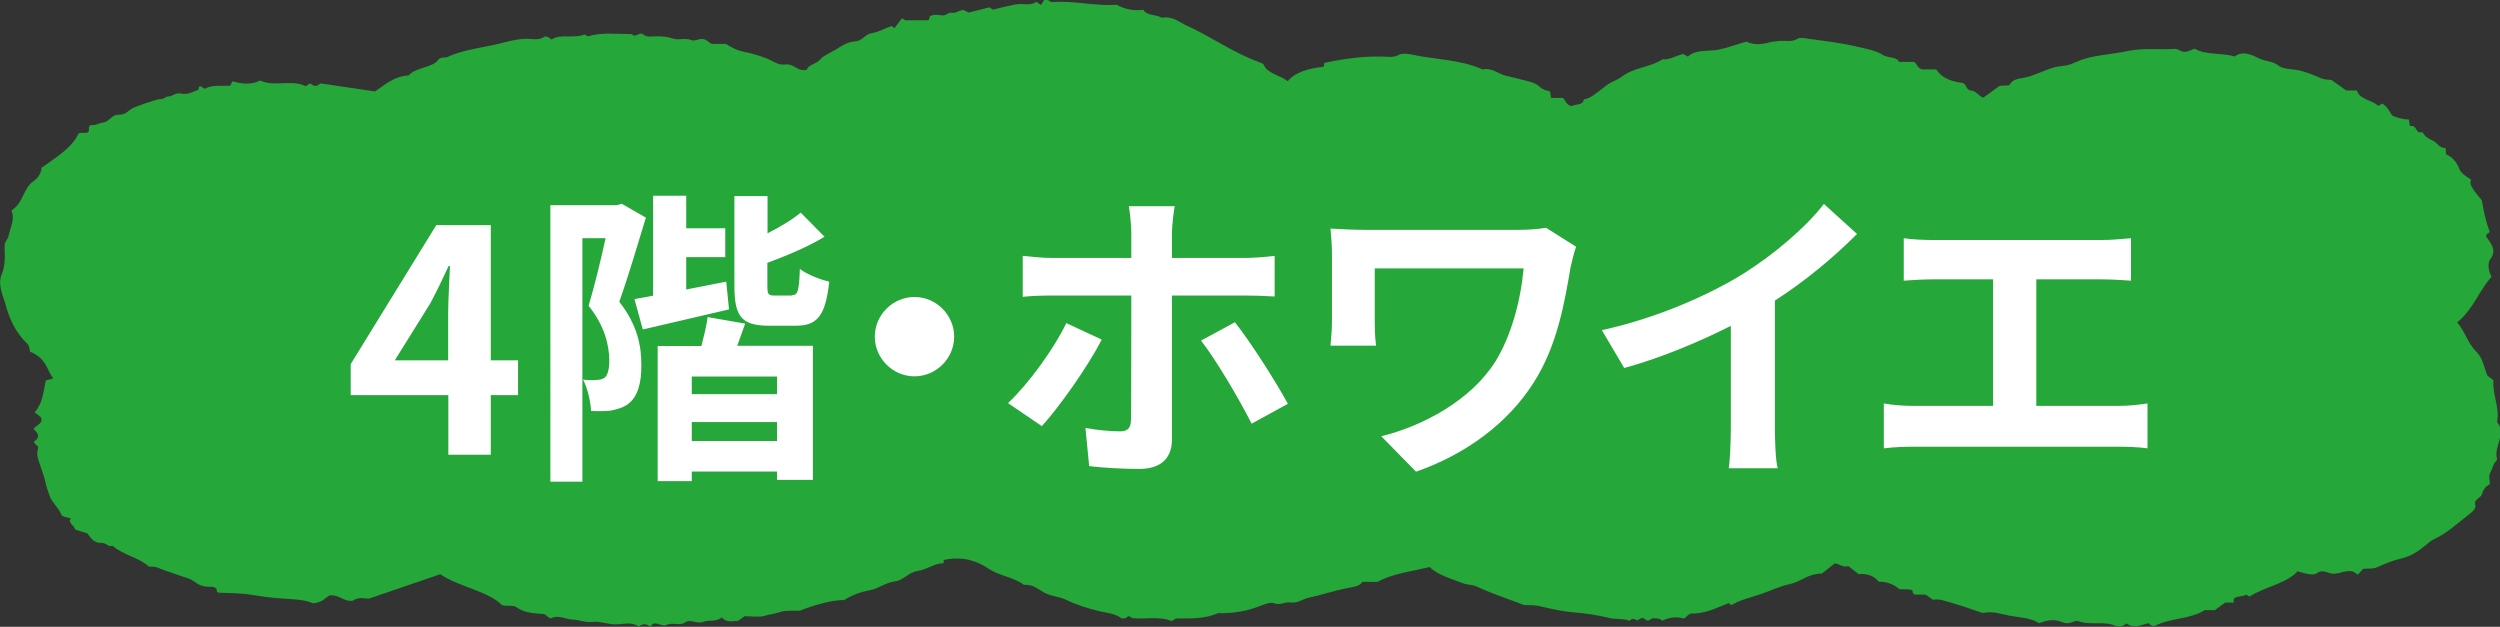
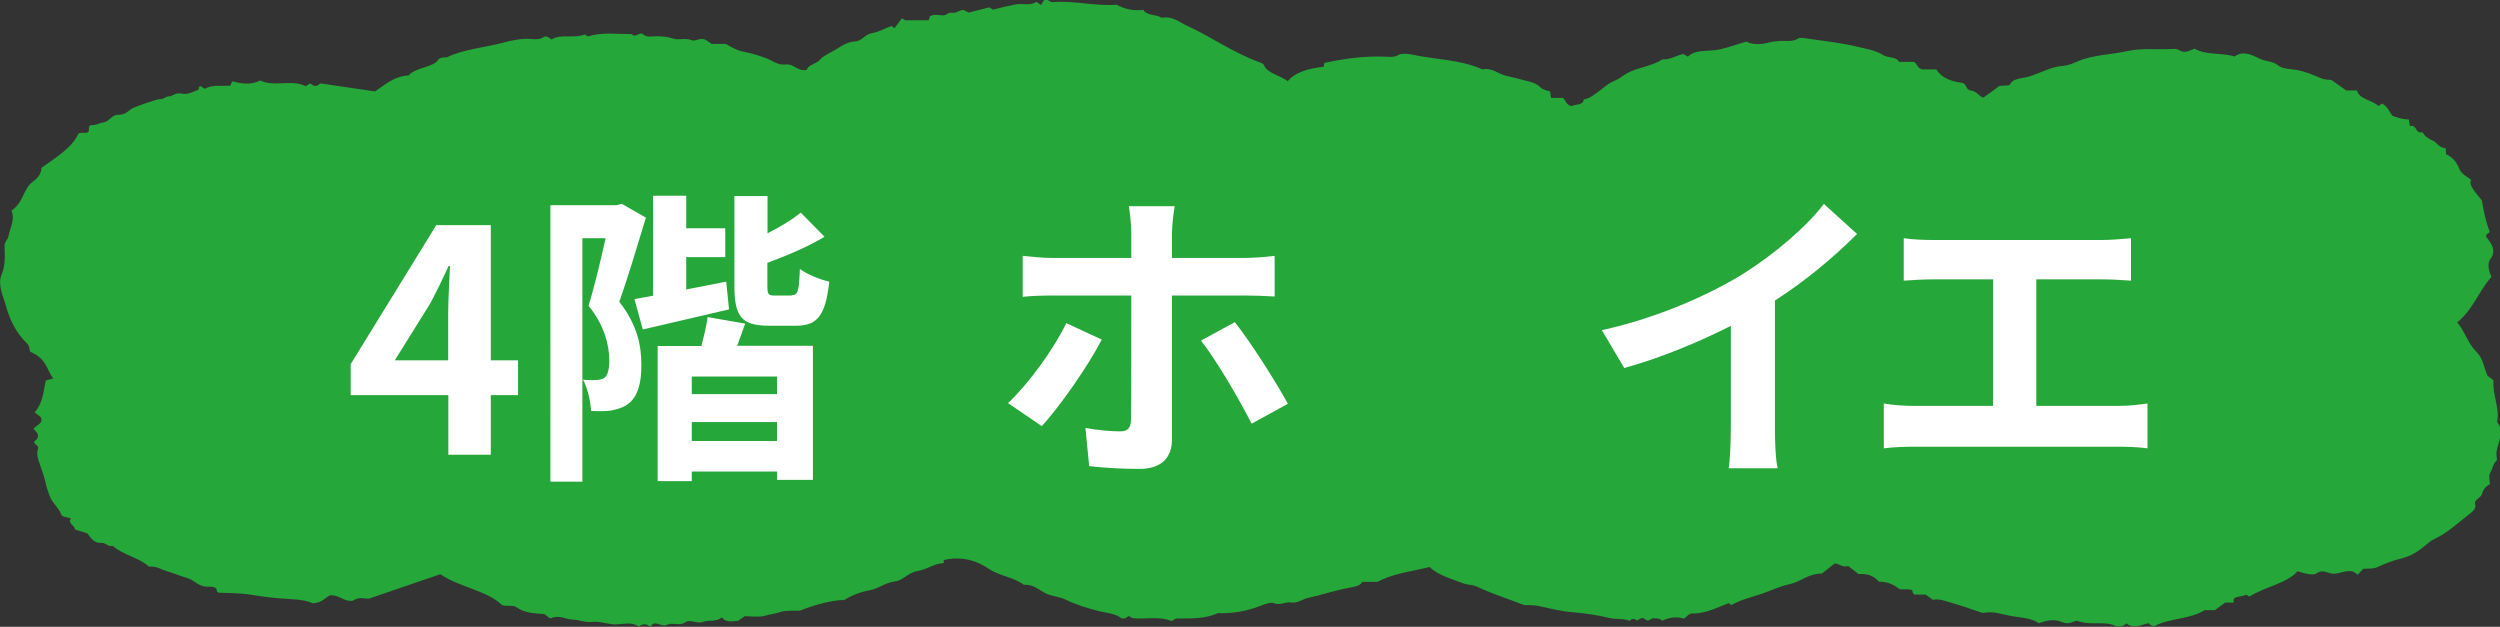
<svg xmlns="http://www.w3.org/2000/svg" id="_レイヤー_2" width="153.12" height="38.39" viewBox="0 0 153.12 38.39">
  <rect x="0" y="0" width="153.12" height="38.39" fill="#333333" stroke="none" />
  <defs>
    <style>.cls-1{fill:#25a739;}.cls-1,.cls-2{stroke-width:0px;}.cls-2{fill:#fff;}</style>
  </defs>
  <g id="_レイヤー_1-2">
    <g id="_34KkqH">
      <path class="cls-1" d="M57.8,34.29s0,.09,0,.2c-.6.02-1.01.39-1.59.48-.58.09-.87.57-1.39.64-.63.08-1,.45-1.59.55-.56.1-1.09.32-1.55.6-.03,0-.05-.02-.08-.01-.65.02-1.68.28-2.6.65-.4.02-.85-.03-1.19.08-.32.11-.66.14-.98.24-.35.1-.81.02-1.22.02-.13.09-.26.19-.41.29-.33,0-.71.14-.99-.22-.33.3-.81.15-1.11.27-.42.17-.81-.19-1.14.04-.34.24-.79-.03-1.14.16-.3.16-.73-.36-.96.09-.2-.04-.26-.23-.61-.08.03-.02-.05.03-.13.09-.4-.31-.92-.15-1.36-.14-.52.02-1-.21-1.47-.15-.47.05-.82-.13-1.19-.14-.44,0-.84-.32-1.36-.08-.17-.02-.24-.18-.41-.26-.6-.04-1.21-.07-1.67-.4-.26-.19-.57-.04-.91-.15-.91-.89-2.61-1.09-3.78-1.89-1.38.47-2.78.95-4.36,1.49-.18.04-.61-.14-.96.11-.1.07-.38.03-.6-.07-.25-.11-.52-.28-.87-.23-.29.18-.48.45-1.02.48-.51-.24-1.22-.24-1.85-.29-.65-.04-1.3-.13-1.91-.23-.69-.11-1.36-.1-2.02-.13-.13-.06-.11-.14-.11-.22-.14-.21-.48-.12-.67-.15-.52-.06-.71-.41-1.14-.53-.45-.13-.87-.31-1.31-.44-.32-.1-.58-.3-1.02-.25-.58-.55-1.61-.72-2.23-1.28-.3.09-.38-.19-.69-.18-.46.02-.63-.28-.86-.58-.19-.06-.47-.15-.76-.24,0-.25-.49-.4-.24-.68-.27-.07-.55-.09-.6-.24-.15-.41-.58-.74-.71-1.14-.09-.27-.2-.54-.25-.8-.05-.28-.16-.54-.24-.81-.13-.42-.37-.85-.22-1.28.07-.21-.28-.25-.23-.45.38-.24.24-.51-.05-.76.19-.25.66-.36.43-.74-.09-.07-.24-.18-.36-.27.53-.61.53-1.3.69-1.96.13-.03.26-.07.45-.12-.41-.53-.39-1.21-1.4-1.63-.08-.08,0-.32-.21-.52-.71-.68-1.07-1.51-1.29-2.31-.17-.62-.52-1.28-.26-1.91.25-.6.19-1.18.18-1.77,0-.23.2-.38.24-.57.1-.53.42-1.05.18-1.57.55-.37.65-.86.91-1.29.1-.17.18-.32.36-.45.34-.24.56-.52.57-.88.86-.63,1.86-1.2,2.26-2.09.17-.11.37-.02.55-.07.18-.1.04-.24.12-.39.02-.01.08-.08.12-.07.28.03.47-.12.7-.15.44-.06.53-.49.95-.48.47.01.61-.26.89-.41.13-.07,1.48-.56,1.69-.55.22.01.32-.15.47-.16.3,0,.45-.26.81-.18.41.1.73-.13,1.07-.24,0-.08-.03-.16.1-.22.07.05.15.09.28.17.44-.27,1-.16,1.55-.19.04-.09.09-.18.13-.27.57.15,1.14.24,1.71-.05.85.42,1.94-.09,2.78.35.11-.07.19-.12.27-.17.08.05.16.1.23.14.25.06.32-.12.43-.14,1.15.17,2.25.33,3.32.49.63-.42,1.14-.92,2.05-.98.47-.52,1.56-.48,1.84-.99.24-.17.42-.08.53-.13,1.03-.49,2.27-.58,3.4-.88.54-.14,1.15-.29,1.77-.23.29.03.58.02.79-.15.19-.03.28.07.43.18.56-.37,1.37-.04,2.04-.31.02.02.11.07.18.12.88-.27,1.8-.14,2.7-.14.22.27.48-.18.7.02.23.2.55.11.83.11.36,0,.69.04,1.03.15.32.1.74-.06,1.07.08.31.13.55-.22.94.02.04.03.17.12.32.22h.87c.36.22.7.41,1.18.5.42.08.84.21,1.25.36.39.14.75.46,1.2.4.57-.07.74.46,1.33.32.07-.31.6-.35.83-.64.18-.22.61-.4.93-.59.34-.21.7-.47,1.16-.5.51-.03.59-.43,1.06-.51.42-.07.8-.29,1.2-.44.03.02.08.06.19.13.15-.2.3-.4.45-.6.07.04.14.08.21.12h1.43c.03-.1.05-.17.08-.25.23-.13.5-.07.74-.05.27.03.36-.2.58-.16.3.05.44-.16.73-.17.09.05.2.1.32.16.42-.11.84-.21,1.27-.32.08.05.16.1.22.14.47-.12.91-.23,1.39-.32.44-.08.91.11,1.26-.16.12.08.2.13.29.19.07-.11.14-.22.2-.31.25-.06.35.15.49.14,1.33-.11,2.61.26,3.94.16.47.26,1,.39,1.64.31.19.37.79.27,1.13.49.67-.12,1.05.26,1.51.47,1.52.69,2.79,1.63,4.41,2.23.14.05.3.11.33.19.22.53.98.62,1.46.99.51-.58,1.27-.77,2.18-.88.08-.03.01-.15.08-.24,1.21-.26,2.43-.43,3.7-.38.27.01.56.06.83-.11.15-.09.52-.08.75-.03,1.46.32,3.05.31,4.38.92.62-.12.96.28,1.45.39.46.11.92.22,1.37.34.27.07.53.16.7.34.15.16.39.22.63.28.02.13.04.25.06.4h.73c.19.19.2.42.52.5.25-.13.74-.05.75-.41.38-.06.6-.27.86-.45.32-.22.59-.51.96-.66.33-.13.54-.32.81-.48.67-.38,1.57-.44,2.19-.87.5.05.83-.25,1.29-.32.07.04.16.09.27.16.47-.47,1.28-.3,1.93-.44.58-.12,1.08-.33,1.66-.48.41.21.93.18,1.39.05.22-.06.41-.07.62-.09.38-.03.8.08,1.15-.15.1-.07.37-.03.55,0,1.03.15,2.08.26,3.07.5.54.13,1.14.22,1.6.52.28.18.81.08.96.41h.91c.23.11.16.35.5.46h.87c.32.5.86.73,1.55.82.37.05.2.43.6.48.35.05.45.34.73.43.35-.25.71-.5,1-.72.29-.03.6-.01.62-.07.17-.35.57-.37.97-.45.23-.04.44-.13.66-.21.52-.19,1.02-.45,1.61-.49.52-.04.88-.3,1.32-.43.86-.26,1.78-.29,2.64-.48.92-.2,1.81-.08,2.71-.13.18-.01.34-.02.51.09.32.2.59,0,.91-.11.67.41,1.61.23,2.45.48.52-.4,1.11-.07,1.54.14.36.17.81.14,1.13.41.26.22.76.21,1.17.28.47.09.96.29,1.39.48.24.11.47.11.7.13.3.22.59.42.9.64h.66c.12.54.94.59,1.31.95.08-.05.16-.1.23-.15.32.19.43.46.62.74.27.12.62.23,1.02.24.02.14.04.27.06.4.48-.09.29.48.77.38.14.23.33.39.67.53.23.1.32.42.75.45,0,.11.02.21.03.37.43.19.67.53.81.9.12.3.45.46.72.66-.12.25,0,.47.66,1.27.11.62.22,1.24.46,1.85.1.16-.27.17-.19.37.28.41.66.81.25,1.37-.2.27-.11.71.07,1.09-.77.84-1.09,1.95-2.1,2.79.49.57.63,1.26,1.16,1.78.45.45.45.94.7,1.49.06.04.21.16.36.27-.08.86.4,1.7.22,2.56.61.75-.23,1.5,0,2.26.02.06-.07.14-.12.2-.15.2-.16.42-.29.63-.13.2-.03.47-.03.72-.31.15-.42.37-.5.64-.06.19-.49.3-.4.6.08.25-.18.45-.37.6-.68.52-1.28,1.11-2.12,1.51-.24.11-.37.24-.55.39-.42.35-.87.66-1.53.82-.48.11-.95.3-1.38.5-.29.14-.56.09-.91.12-.09.1-.21.23-.33.36-.16-.1-.23-.18-.32-.2-.41-.09-.76.13-1.14.14-.35.02-.65-.32-1.07-.02-.19.14-.68.02-1.16-.13-.69.77-2.03.95-2.94,1.55-.04-.02-.12-.07-.21-.12-.27.18-.9.03-.75.49h-.54c-.2.15-.4.3-.62.46h-.63c-.89.57-2.15.48-3.05.97-.17.02-.28-.05-.39-.17-.44.09-.9.37-1.35.01-.08.05-.15.13-.24.15-.14.03-.33.05-.44,0-.71-.32-1.58.01-2.34-.31-.27.03-.49.27-.93.08-.48-.2-.89-.11-1.42.07-.48-.34-1.16-.34-1.74-.45-.5-.09-1.01-.29-1.58-.19-.14.03-.26-.03-.4-.08-.55-.2-1.12-.38-1.69-.55-.36-.1-.71-.24-1.07-.16-.18-.13-.31-.22-.45-.32h-.64c-.19-.06-.14-.18-.17-.26-.21-.11-.44-.04-.77-.07-.3-.22-.69-.48-1.28-.46-.27-.31-.61-.51-1.25-.47-.18-.14-.4-.31-.63-.49-.34.11-.53-.14-.83-.16-.26.21-.53.42-.78.62-.85,0-1.29.5-1.94.64-.66.14-1.19.41-1.78.61-.63.21-1.28.36-1.82.68-.05-.04-.11-.08-.17-.12-.72.27-1.38.65-2.28.64-.15,0-.31.2-.45.31-.51-.15-.93-.06-1.34.13-.13-.14-.33-.15-.56-.15-.17,0-.27.28-.52.04-.13-.13-.32,0-.45.1-.17-.11-.33-.16-.47.02-.39-.17-.86-.08-1.24-.18-.73-.18-1.5-.29-2.24-.35-.74-.06-1.39-.23-2.07-.38-.3-.07-.65-.05-.91-.06-.99-.38-1.98-.7-2.87-1.12-.3-.14-.6-.11-.89-.22-.75-.29-1.56-.51-2.02-.99-1.12.27-2.27.4-3.2.91h-.93c-.17.3-.6.31-.97.39-.8.16-1.55.42-2.35.59-.34.07-.65.35-1.05.28-.37-.06-.66.21-1.07.04-.18-.07-.59.08-.86.19-.73.28-1.5.43-2.33.43-.07,0-.17-.02-.22,0-.77.35-1.64.32-2.5.32-.11,0-.23.11-.33.16-.78-.32-1.61-.09-2.41-.18-.06-.04-.14-.09-.21-.13-.09.05-.17.11-.25.15-.08,0-.19,0-.22-.02-.35-.28-.88-.32-1.32-.42-.73-.18-1.42-.39-2.05-.7-.4-.2-.91-.21-1.32-.43-.37-.2-.7-.53-1.27-.49-.59-.46-1.49-.54-2.13-.97-.71-.48-1.58-.8-2.73-.56Z" />
    </g>
    <path class="cls-2" d="M31.73,24.2h-1.67v3.65h-2.6v-3.65h-5.98v-1.9l5.24-8.51h3.34v8.28h1.67v2.13ZM27.45,22.07v-2.87c0-.82.08-2.09.11-2.91h-.08c-.34.74-.72,1.52-1.12,2.28l-2.18,3.5h3.27Z" />
    <path class="cls-2" d="M39.56,13.33c-.49,1.61-1.1,3.67-1.63,5.15,1.14,1.46,1.35,2.75,1.35,3.84.02,1.2-.25,2.01-.82,2.43-.28.21-.65.32-1.06.4-.32.04-.76.04-1.2.02-.02-.51-.19-1.35-.49-1.92.32.04.57.04.8.02.21,0,.38-.04.51-.13.21-.15.3-.55.3-1.1-.02-.85-.25-2.05-1.27-3.31.36-1.2.76-2.85,1.04-4.14h-1.42v14.91h-1.96V12.57h4.05l.32-.09,1.48.85ZM44.65,18.95c-1.82.42-3.74.87-5.28,1.23l-.51-1.86c.34-.06.72-.13,1.14-.21v-6.12h2.03v1.99h2.39v1.77h-2.39v1.98l2.45-.48.17,1.69ZM45.14,21.18h4.65v8.21h-2.2v-.51h-5.22v.59h-2.09v-8.28h2.68c.15-.59.32-1.25.38-1.77l2.3.4-.49,1.37ZM47.59,23.06h-5.22v1.08h5.22v-1.08ZM47.59,27.01v-1.16h-5.22v1.16h5.22ZM48.5,18.08c.36,0,.44-.23.49-1.61.4.32,1.23.65,1.8.78-.23,2.11-.74,2.7-2.05,2.7h-1.63c-1.73,0-2.13-.59-2.13-2.47v-5.47h2.03v2.28c.78-.4,1.54-.85,2.03-1.27l1.46,1.48c-1.04.63-2.32,1.16-3.5,1.6v1.39c0,.55.06.61.44.61h1.04Z" />
-     <path class="cls-2" d="M56.01,18.19c1.33,0,2.43,1.1,2.43,2.43s-1.1,2.43-2.43,2.43-2.43-1.1-2.43-2.43,1.1-2.43,2.43-2.43Z" />
-     <path class="cls-2" d="M67.48,20.8c-.87,1.69-2.64,4.18-3.67,5.3l-2.07-1.41c1.27-1.2,2.79-3.29,3.57-4.9l2.17,1.01ZM71.78,18.1v8.83c0,1.1-.65,1.79-1.99,1.79-1.01,0-2.13-.06-3.08-.17l-.23-2.34c.8.15,1.63.21,2.11.21s.66-.19.68-.68c.02-.7.02-6.72.02-7.62v-.02h-4.83c-.57,0-1.29.02-1.82.08v-2.51c.57.06,1.23.13,1.82.13h4.83v-1.52c0-.49-.09-1.33-.15-1.65h2.81c-.06.27-.17,1.18-.17,1.67v1.5h4.41c.55,0,1.37-.06,1.88-.13v2.49c-.59-.04-1.33-.06-1.86-.06h-4.43ZM75.63,19.73c.97,1.22,2.49,3.61,3.25,5l-2.22,1.22c-.82-1.61-2.18-3.91-3.1-5.09l2.07-1.12Z" />
-     <path class="cls-2" d="M96.53,15.12c-.11.28-.28,1.01-.34,1.27-.34,1.99-.78,4.75-2.26,7.05-1.58,2.49-4.16,4.39-7.2,5.45l-2.13-2.17c2.56-.63,5.49-2.2,6.99-4.58.95-1.54,1.54-3.65,1.73-5.7h-9.12v3.17c0,.28,0,.95.08,1.56h-2.79c.06-.59.09-1.06.09-1.56v-4.01c0-.51-.04-1.08-.09-1.6.61.04,1.44.08,2.32.08h9.08c.65,0,1.31-.04,1.8-.13l1.84,1.16Z" />
+     <path class="cls-2" d="M67.48,20.8c-.87,1.69-2.64,4.18-3.67,5.3l-2.07-1.41c1.27-1.2,2.79-3.29,3.57-4.9l2.17,1.01ZM71.78,18.1v8.83c0,1.1-.65,1.79-1.99,1.79-1.01,0-2.13-.06-3.08-.17l-.23-2.34c.8.15,1.63.21,2.11.21s.66-.19.68-.68c.02-.7.02-6.72.02-7.62v-.02h-4.83c-.57,0-1.29.02-1.82.08v-2.51c.57.06,1.23.13,1.82.13h4.83v-1.52c0-.49-.09-1.33-.15-1.65h2.81c-.06.27-.17,1.18-.17,1.67v1.5h4.41c.55,0,1.37-.06,1.88-.13v2.49c-.59-.04-1.33-.06-1.86-.06h-4.43ZM75.63,19.73c.97,1.22,2.49,3.61,3.25,5l-2.22,1.22c-.82-1.61-2.18-3.91-3.1-5.09Z" />
    <path class="cls-2" d="M108.71,26.19c0,.84.04,2.01.17,2.49h-3c.08-.46.13-1.65.13-2.49v-6.23c-1.96.99-4.33,1.98-6.53,2.58l-1.37-2.32c3.32-.72,6.52-2.13,8.64-3.44,1.92-1.2,3.89-2.89,4.96-4.29l2.03,1.84c-1.44,1.44-3.15,2.87-5.03,4.08v7.77Z" />
    <path class="cls-2" d="M129.76,24.86c.68,0,1.29-.08,1.77-.15v2.75c-.53-.08-1.33-.1-1.77-.1h-12.52c-.57,0-1.23.02-1.86.1v-2.75c.59.11,1.27.15,1.86.15h4.83v-7.75h-3.67c-.51,0-1.33.04-1.8.08v-2.6c.49.08,1.27.11,1.8.11h10.33c.57,0,1.23-.06,1.79-.11v2.6c-.57-.04-1.23-.08-1.79-.08h-4.01v7.75h5.03Z" />
  </g>
</svg>